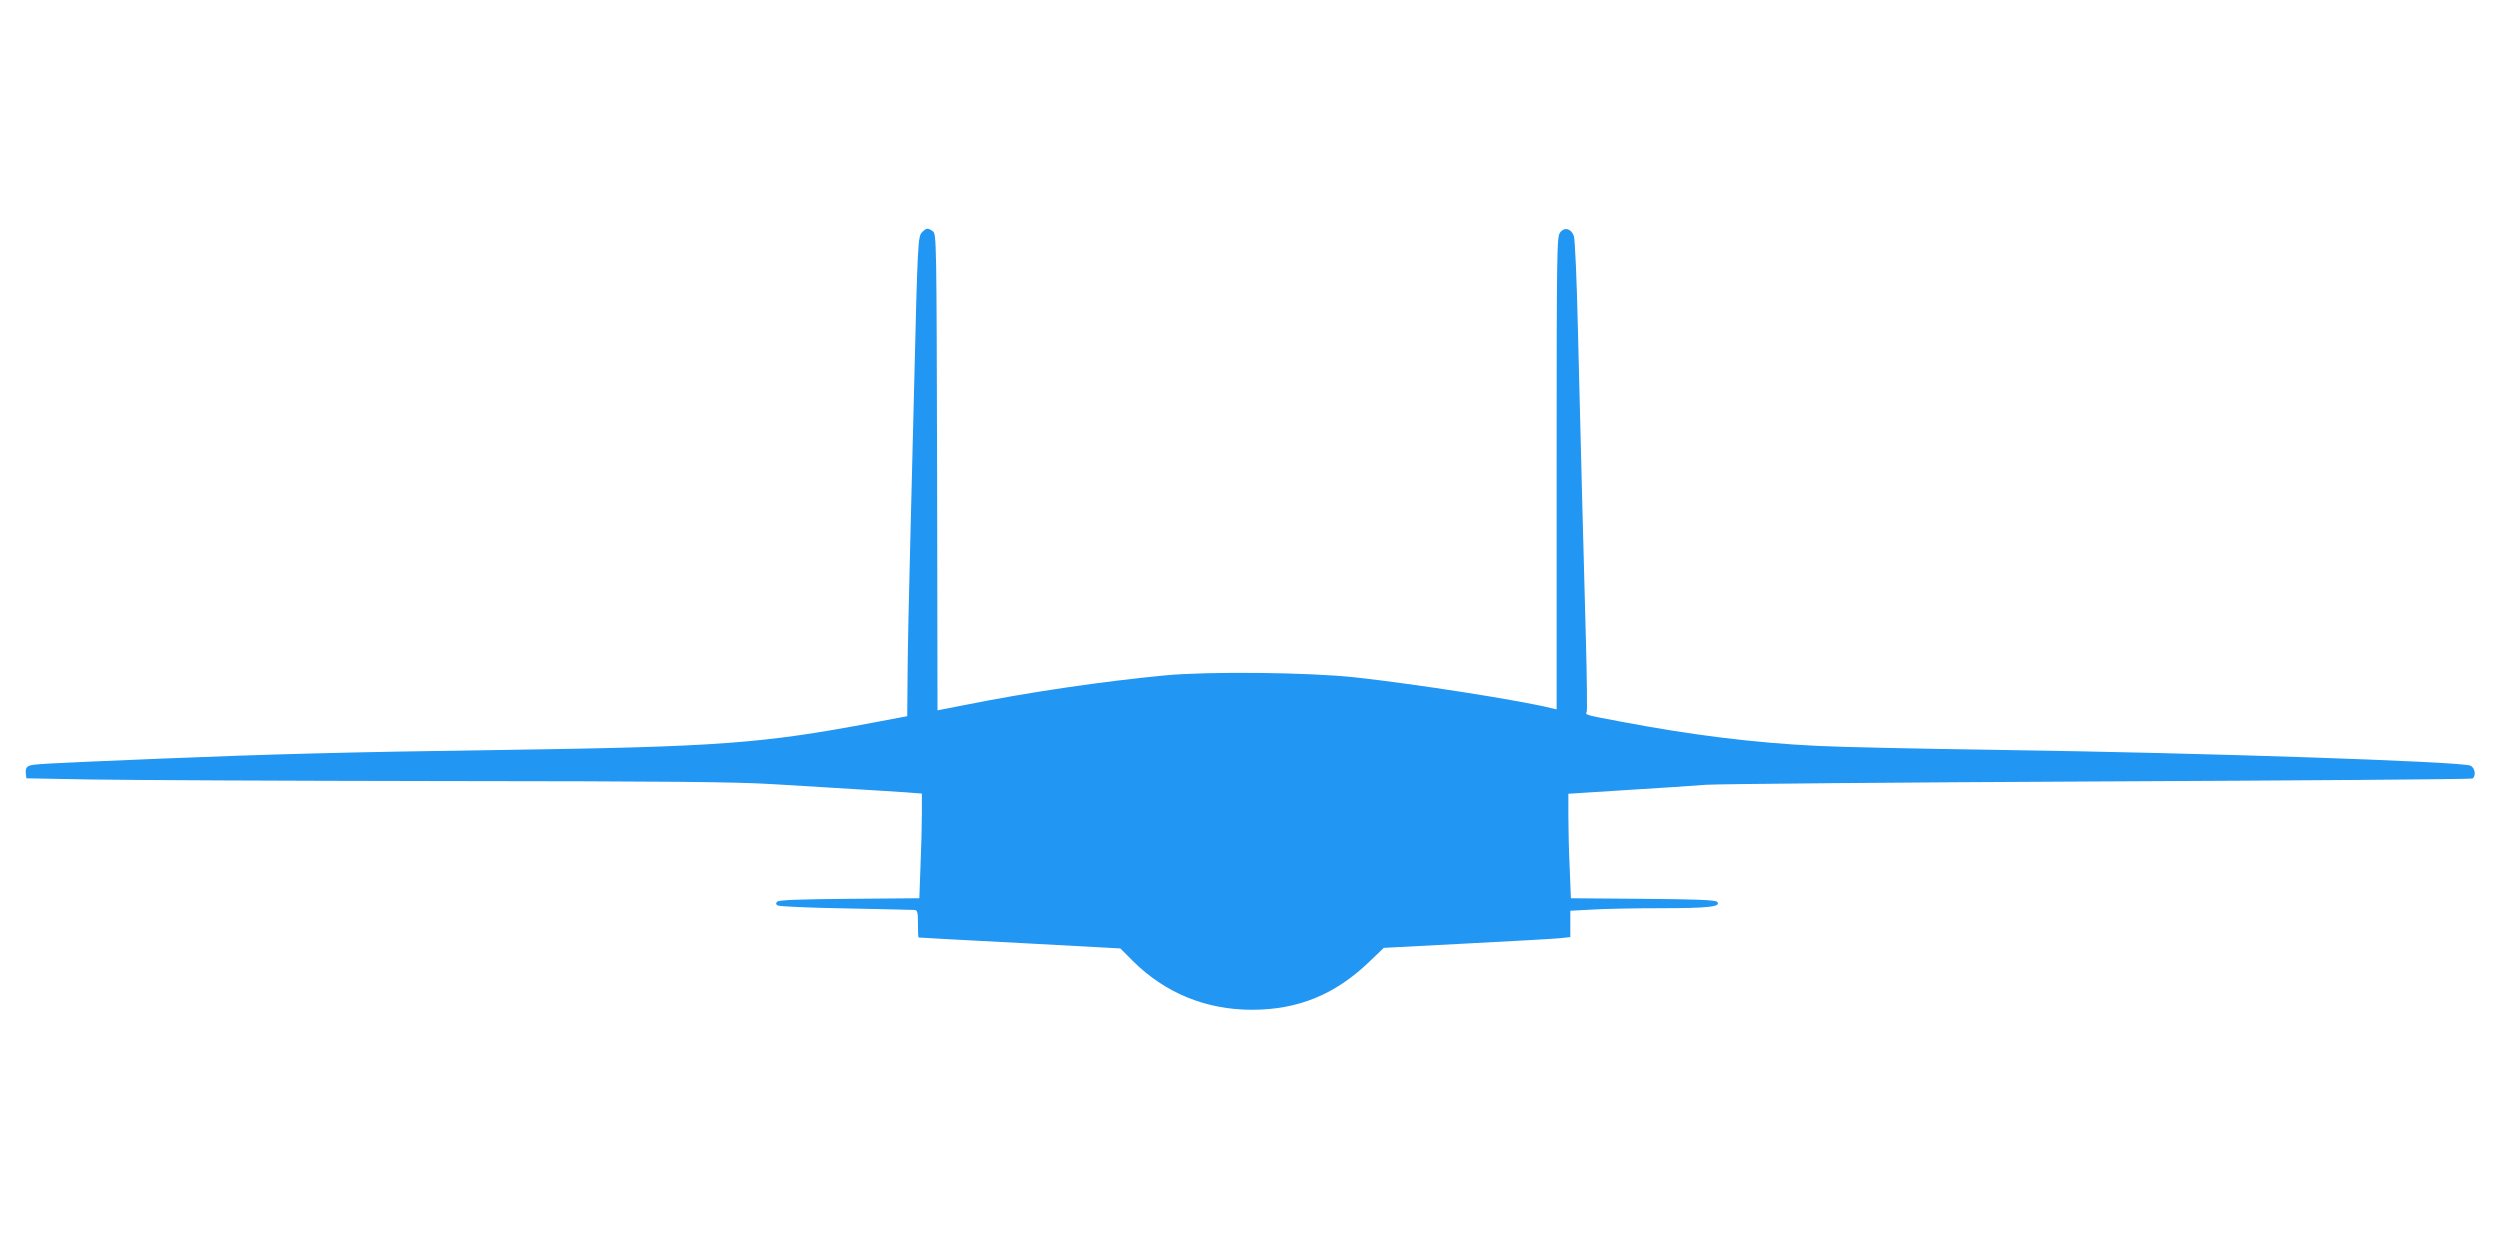
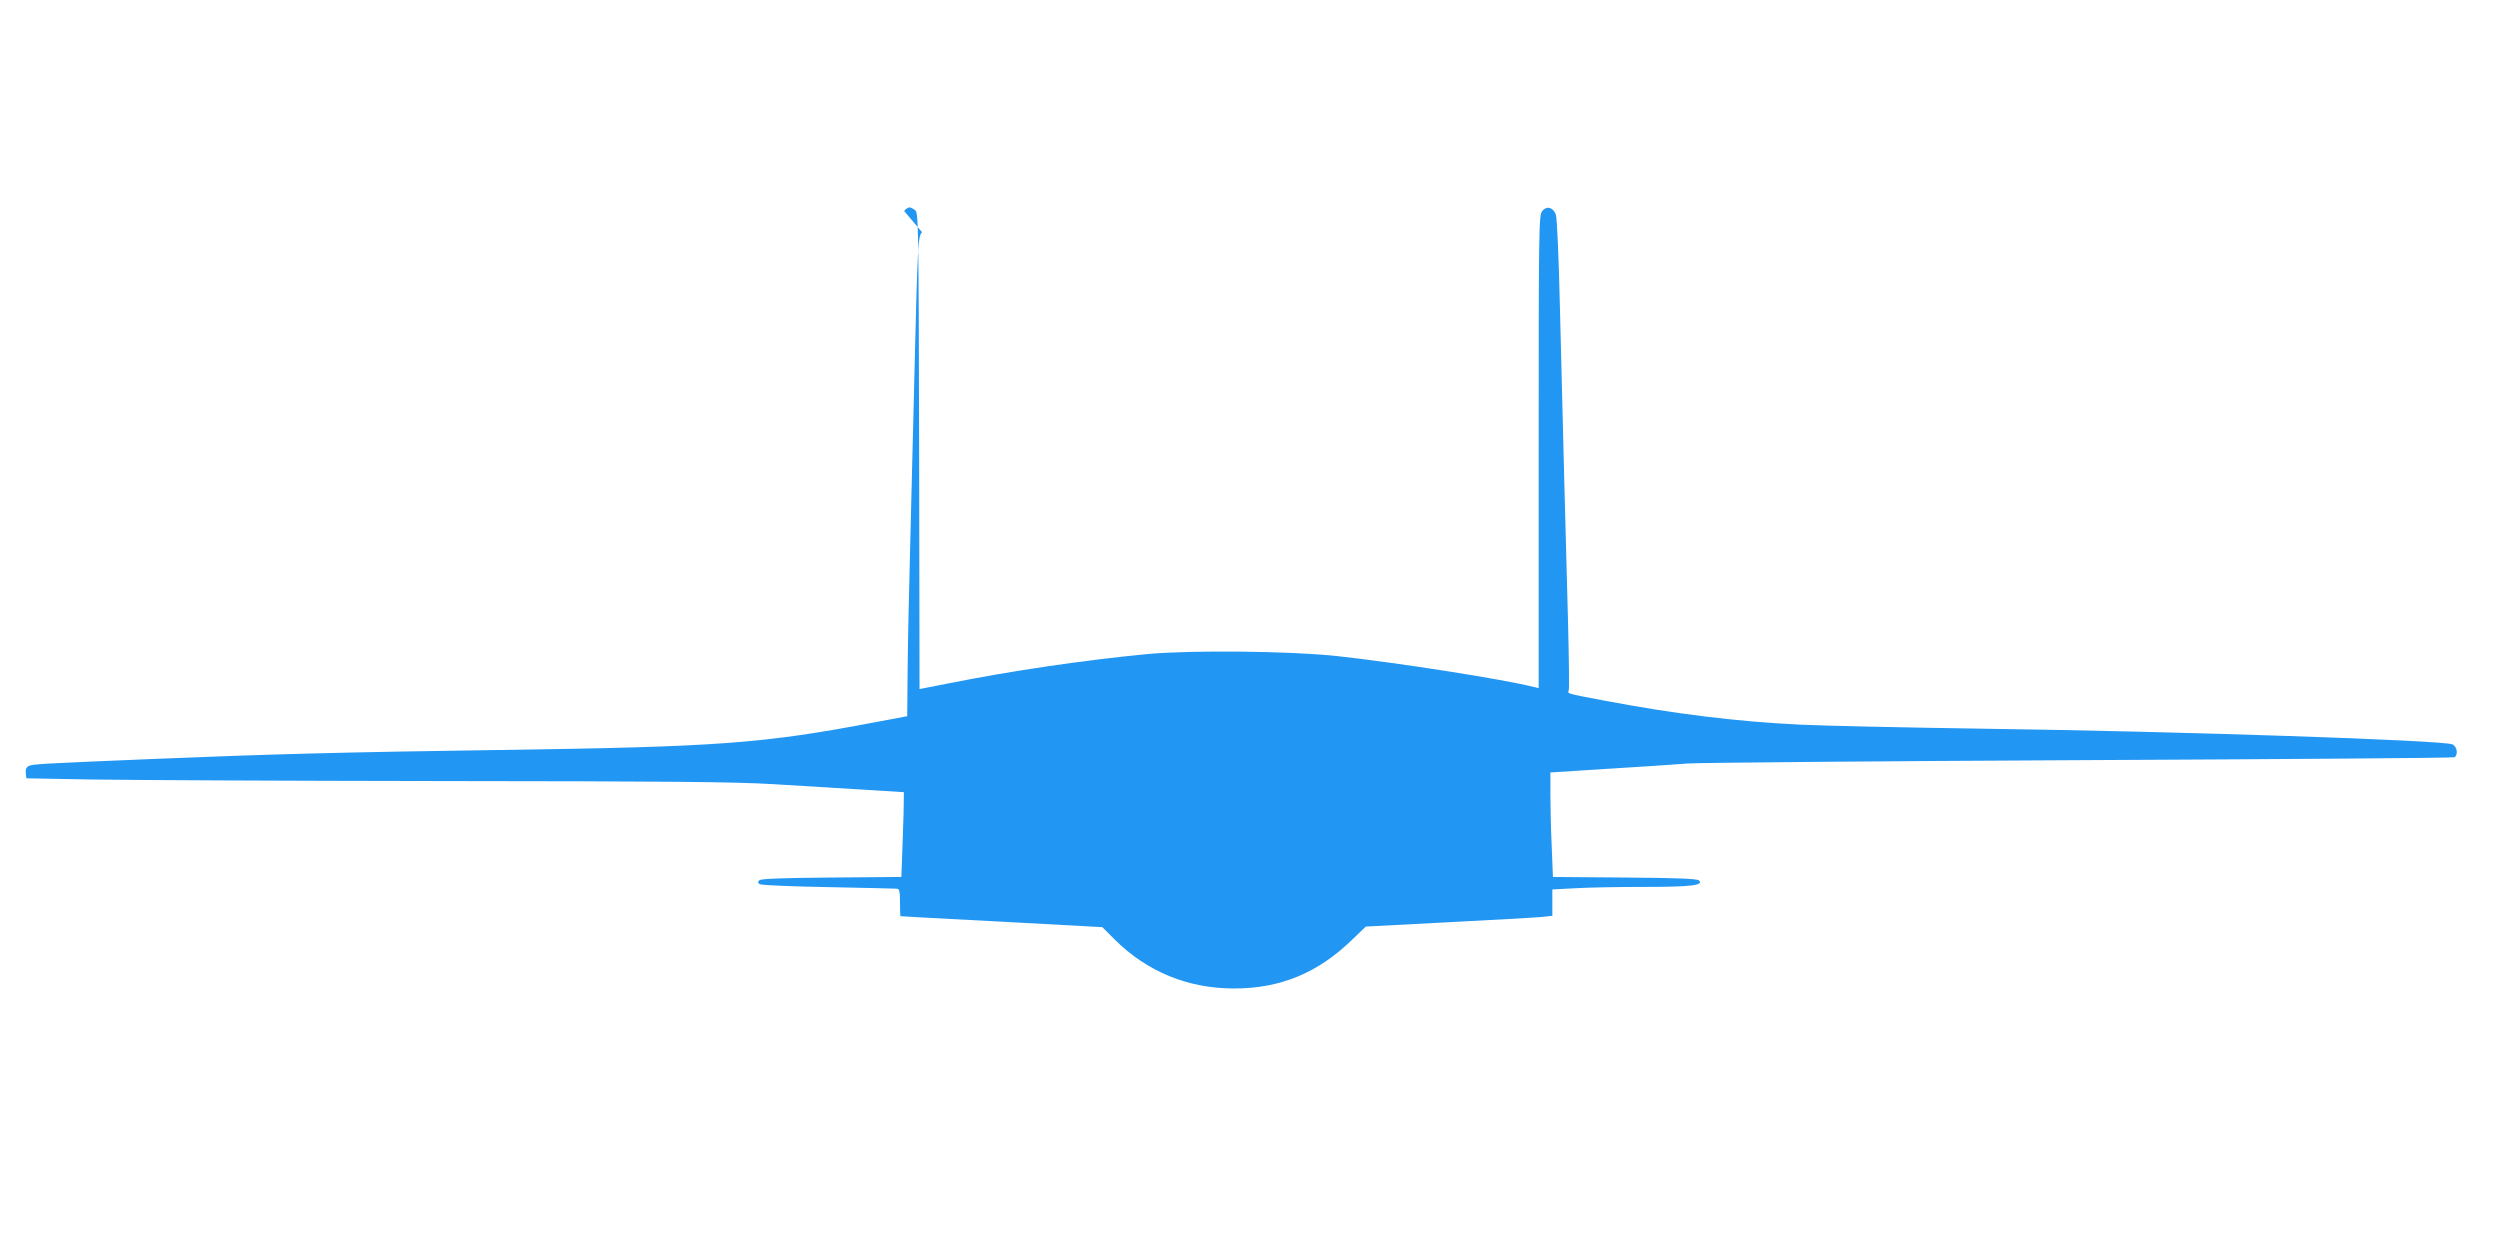
<svg xmlns="http://www.w3.org/2000/svg" version="1.0" width="1280pt" height="640pt" viewBox="0 0 1280 640" preserveAspectRatio="xMidYMid meet">
  <g transform="translate(0,640) scale(0.1,-0.1)" fill="#2196f3" stroke="none">
-     <path d="M4721 5211 c-21 -21 -23 -50 -41 -806 -5 -220 -15 -582 -20 -805 -6 -223 -12 -509 -13 -636 l-2 -231 -165 -31 c-580 -110 -801 -126 -1930 -142 -778 -11 -1160 -21 -1745 -45 -601 -25 -639 -27 -658 -37 -12 -6 -17 -18 -15 -36 l3 -27 330 -6 c182 -3 987 -7 1790 -8 1170 -1 1509 -4 1705 -16 135 -8 319 -19 410 -25 91 -5 207 -13 258 -16 l92 -7 0 -102 c0 -56 -3 -177 -7 -268 l-6 -166 -358 -3 c-251 -2 -361 -6 -369 -14 -9 -9 -8 -14 2 -20 7 -5 164 -12 348 -15 184 -4 343 -7 353 -8 14 -1 17 -11 17 -71 0 -38 1 -70 3 -70 1 -1 234 -13 517 -28 l516 -28 64 -64 c165 -164 374 -250 610 -250 236 0 426 78 600 245 l75 72 420 22 c231 12 446 24 478 27 l57 6 0 67 0 68 113 6 c61 4 221 7 354 7 243 0 309 8 284 33 -9 9 -108 13 -380 15 l-368 3 -6 151 c-4 83 -7 204 -7 268 l0 116 298 19 c163 10 347 22 407 27 61 4 966 12 2011 17 1046 5 1907 11 1913 15 20 13 13 56 -11 66 -52 21 -1382 66 -2398 80 -404 6 -829 15 -945 21 -327 16 -641 55 -1005 124 -190 36 -183 34 -176 51 3 8 1 171 -4 362 -12 424 -26 988 -41 1592 -6 261 -15 467 -21 482 -14 38 -47 47 -70 18 -17 -21 -18 -79 -18 -1232 l0 -1210 -22 5 c-162 41 -701 125 -1011 159 -240 26 -753 31 -972 10 -323 -31 -692 -85 -1022 -151 l-143 -28 -2 1219 c-3 1194 -3 1220 -22 1234 -26 18 -32 18 -55 -5z" />
+     <path d="M4721 5211 c-21 -21 -23 -50 -41 -806 -5 -220 -15 -582 -20 -805 -6 -223 -12 -509 -13 -636 l-2 -231 -165 -31 c-580 -110 -801 -126 -1930 -142 -778 -11 -1160 -21 -1745 -45 -601 -25 -639 -27 -658 -37 -12 -6 -17 -18 -15 -36 l3 -27 330 -6 c182 -3 987 -7 1790 -8 1170 -1 1509 -4 1705 -16 135 -8 319 -19 410 -25 91 -5 207 -13 258 -16 c0 -56 -3 -177 -7 -268 l-6 -166 -358 -3 c-251 -2 -361 -6 -369 -14 -9 -9 -8 -14 2 -20 7 -5 164 -12 348 -15 184 -4 343 -7 353 -8 14 -1 17 -11 17 -71 0 -38 1 -70 3 -70 1 -1 234 -13 517 -28 l516 -28 64 -64 c165 -164 374 -250 610 -250 236 0 426 78 600 245 l75 72 420 22 c231 12 446 24 478 27 l57 6 0 67 0 68 113 6 c61 4 221 7 354 7 243 0 309 8 284 33 -9 9 -108 13 -380 15 l-368 3 -6 151 c-4 83 -7 204 -7 268 l0 116 298 19 c163 10 347 22 407 27 61 4 966 12 2011 17 1046 5 1907 11 1913 15 20 13 13 56 -11 66 -52 21 -1382 66 -2398 80 -404 6 -829 15 -945 21 -327 16 -641 55 -1005 124 -190 36 -183 34 -176 51 3 8 1 171 -4 362 -12 424 -26 988 -41 1592 -6 261 -15 467 -21 482 -14 38 -47 47 -70 18 -17 -21 -18 -79 -18 -1232 l0 -1210 -22 5 c-162 41 -701 125 -1011 159 -240 26 -753 31 -972 10 -323 -31 -692 -85 -1022 -151 l-143 -28 -2 1219 c-3 1194 -3 1220 -22 1234 -26 18 -32 18 -55 -5z" />
  </g>
</svg>